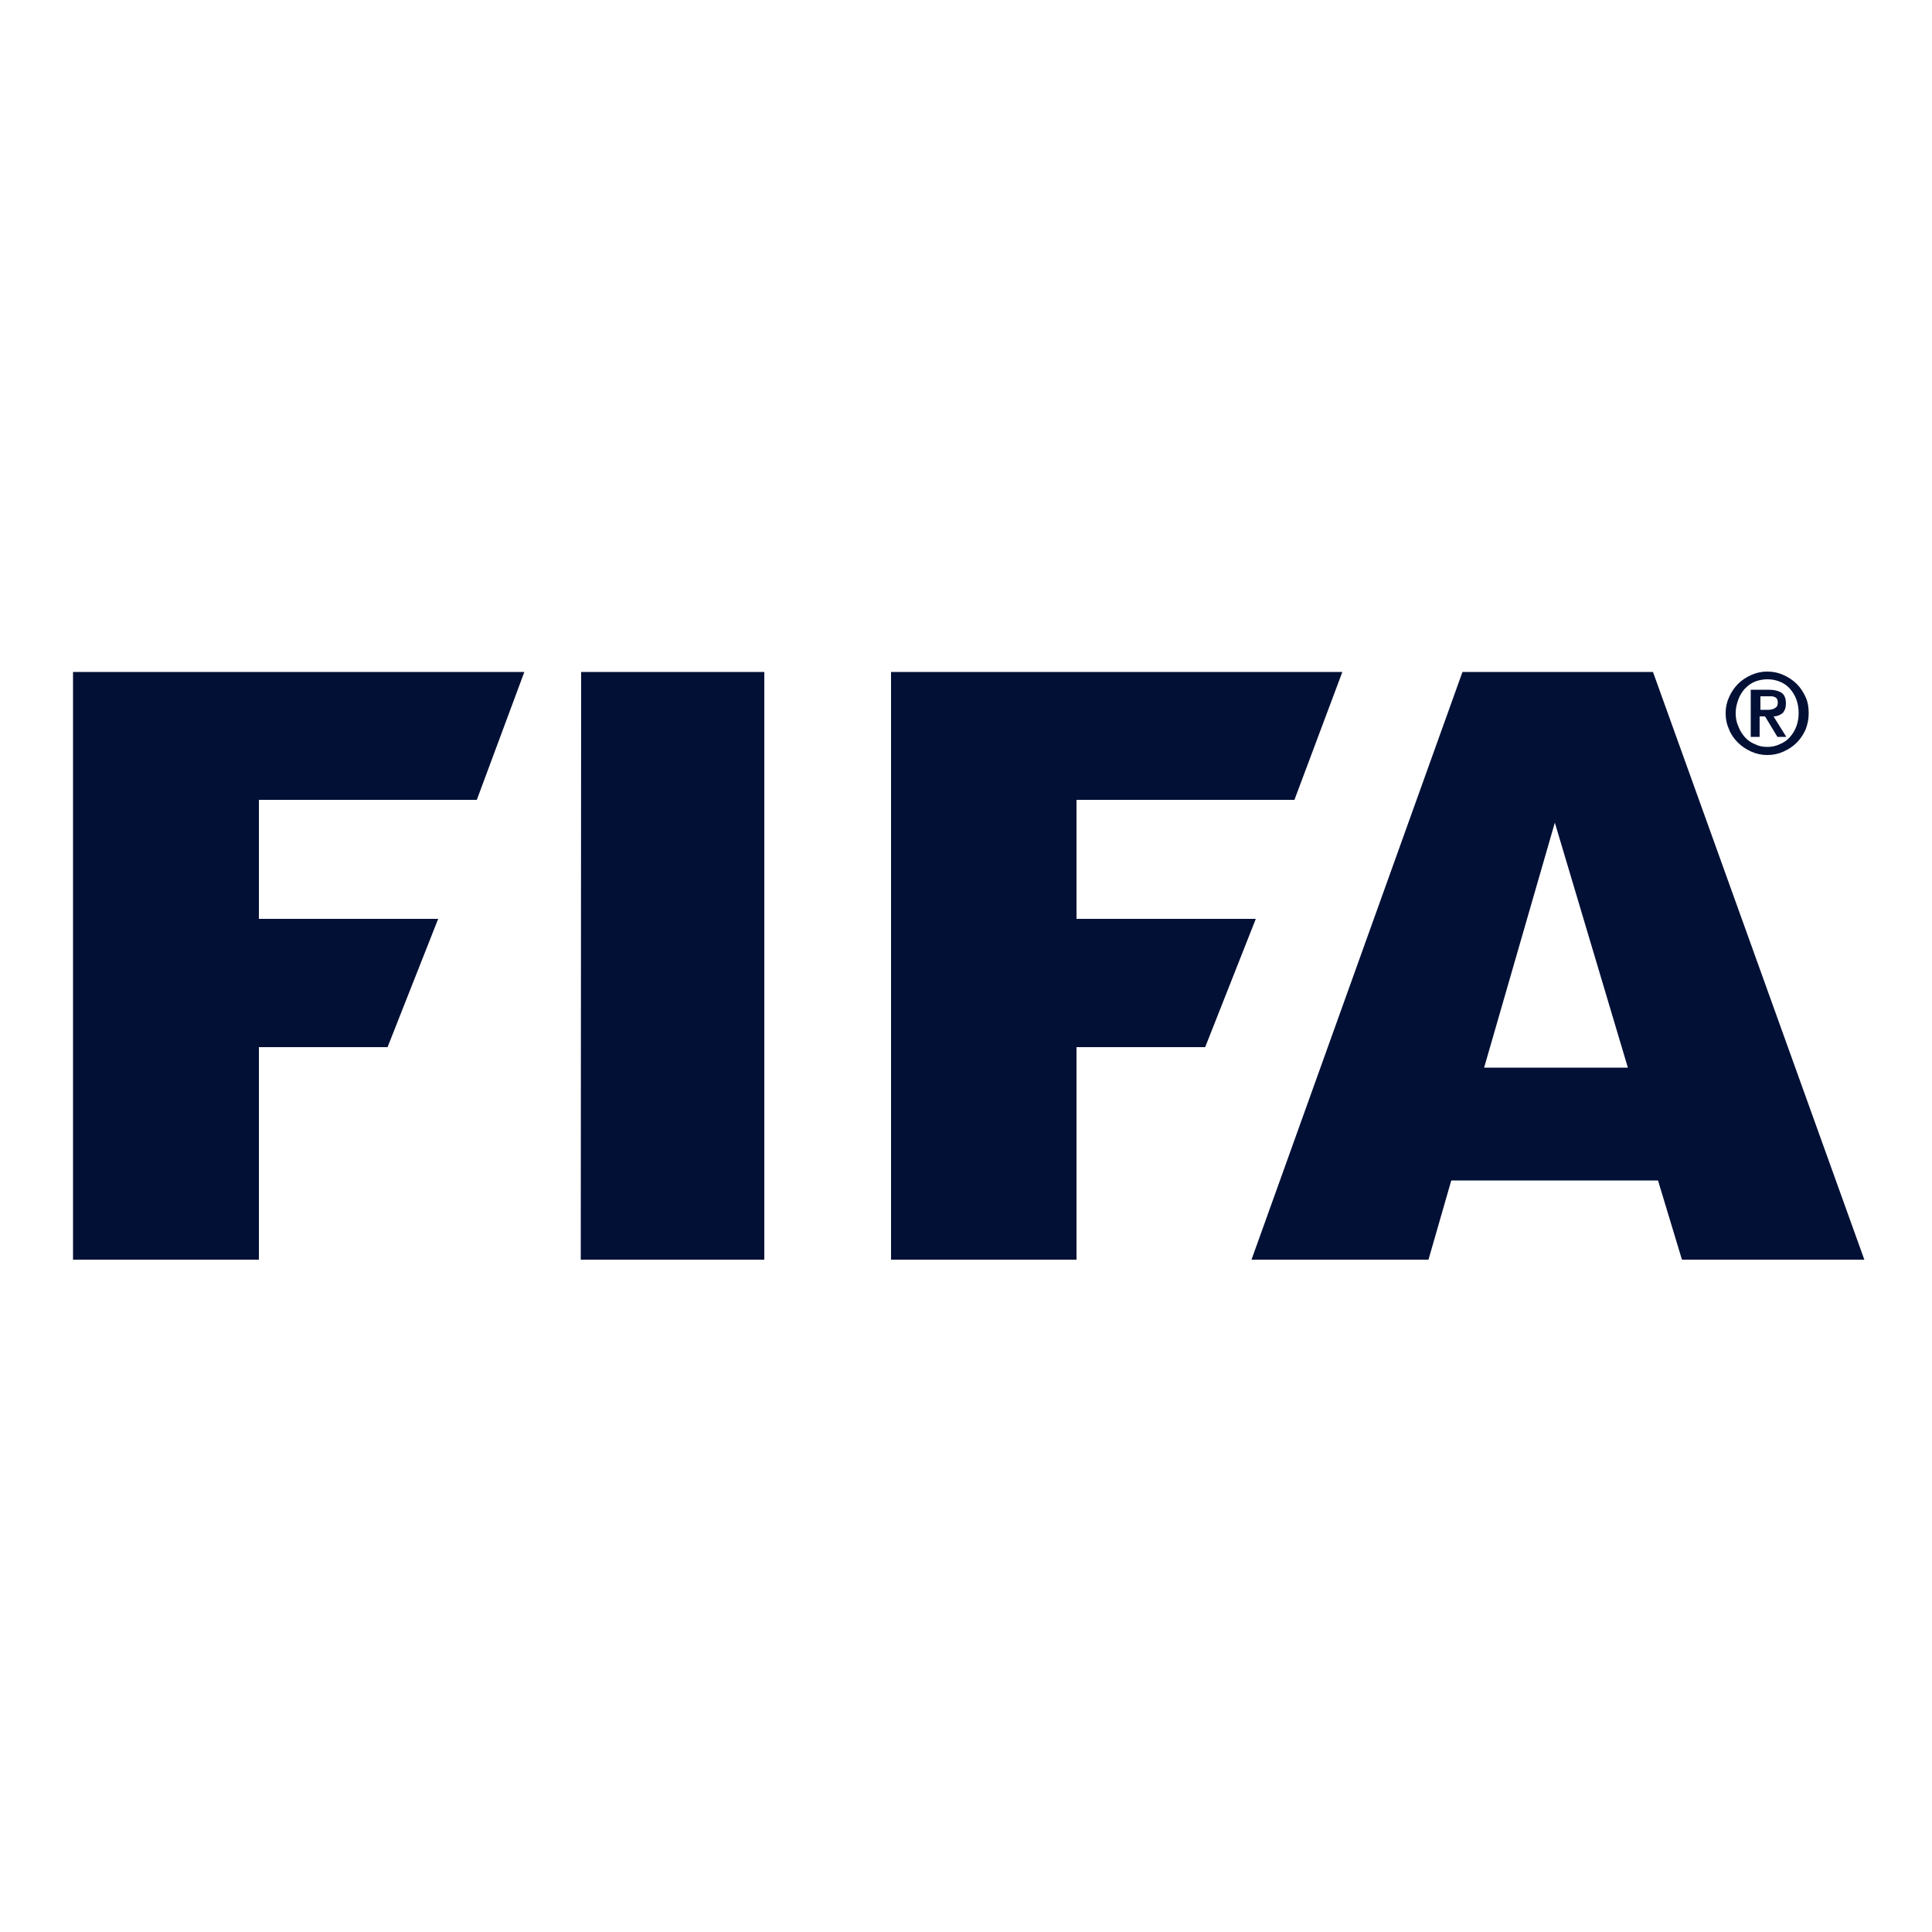
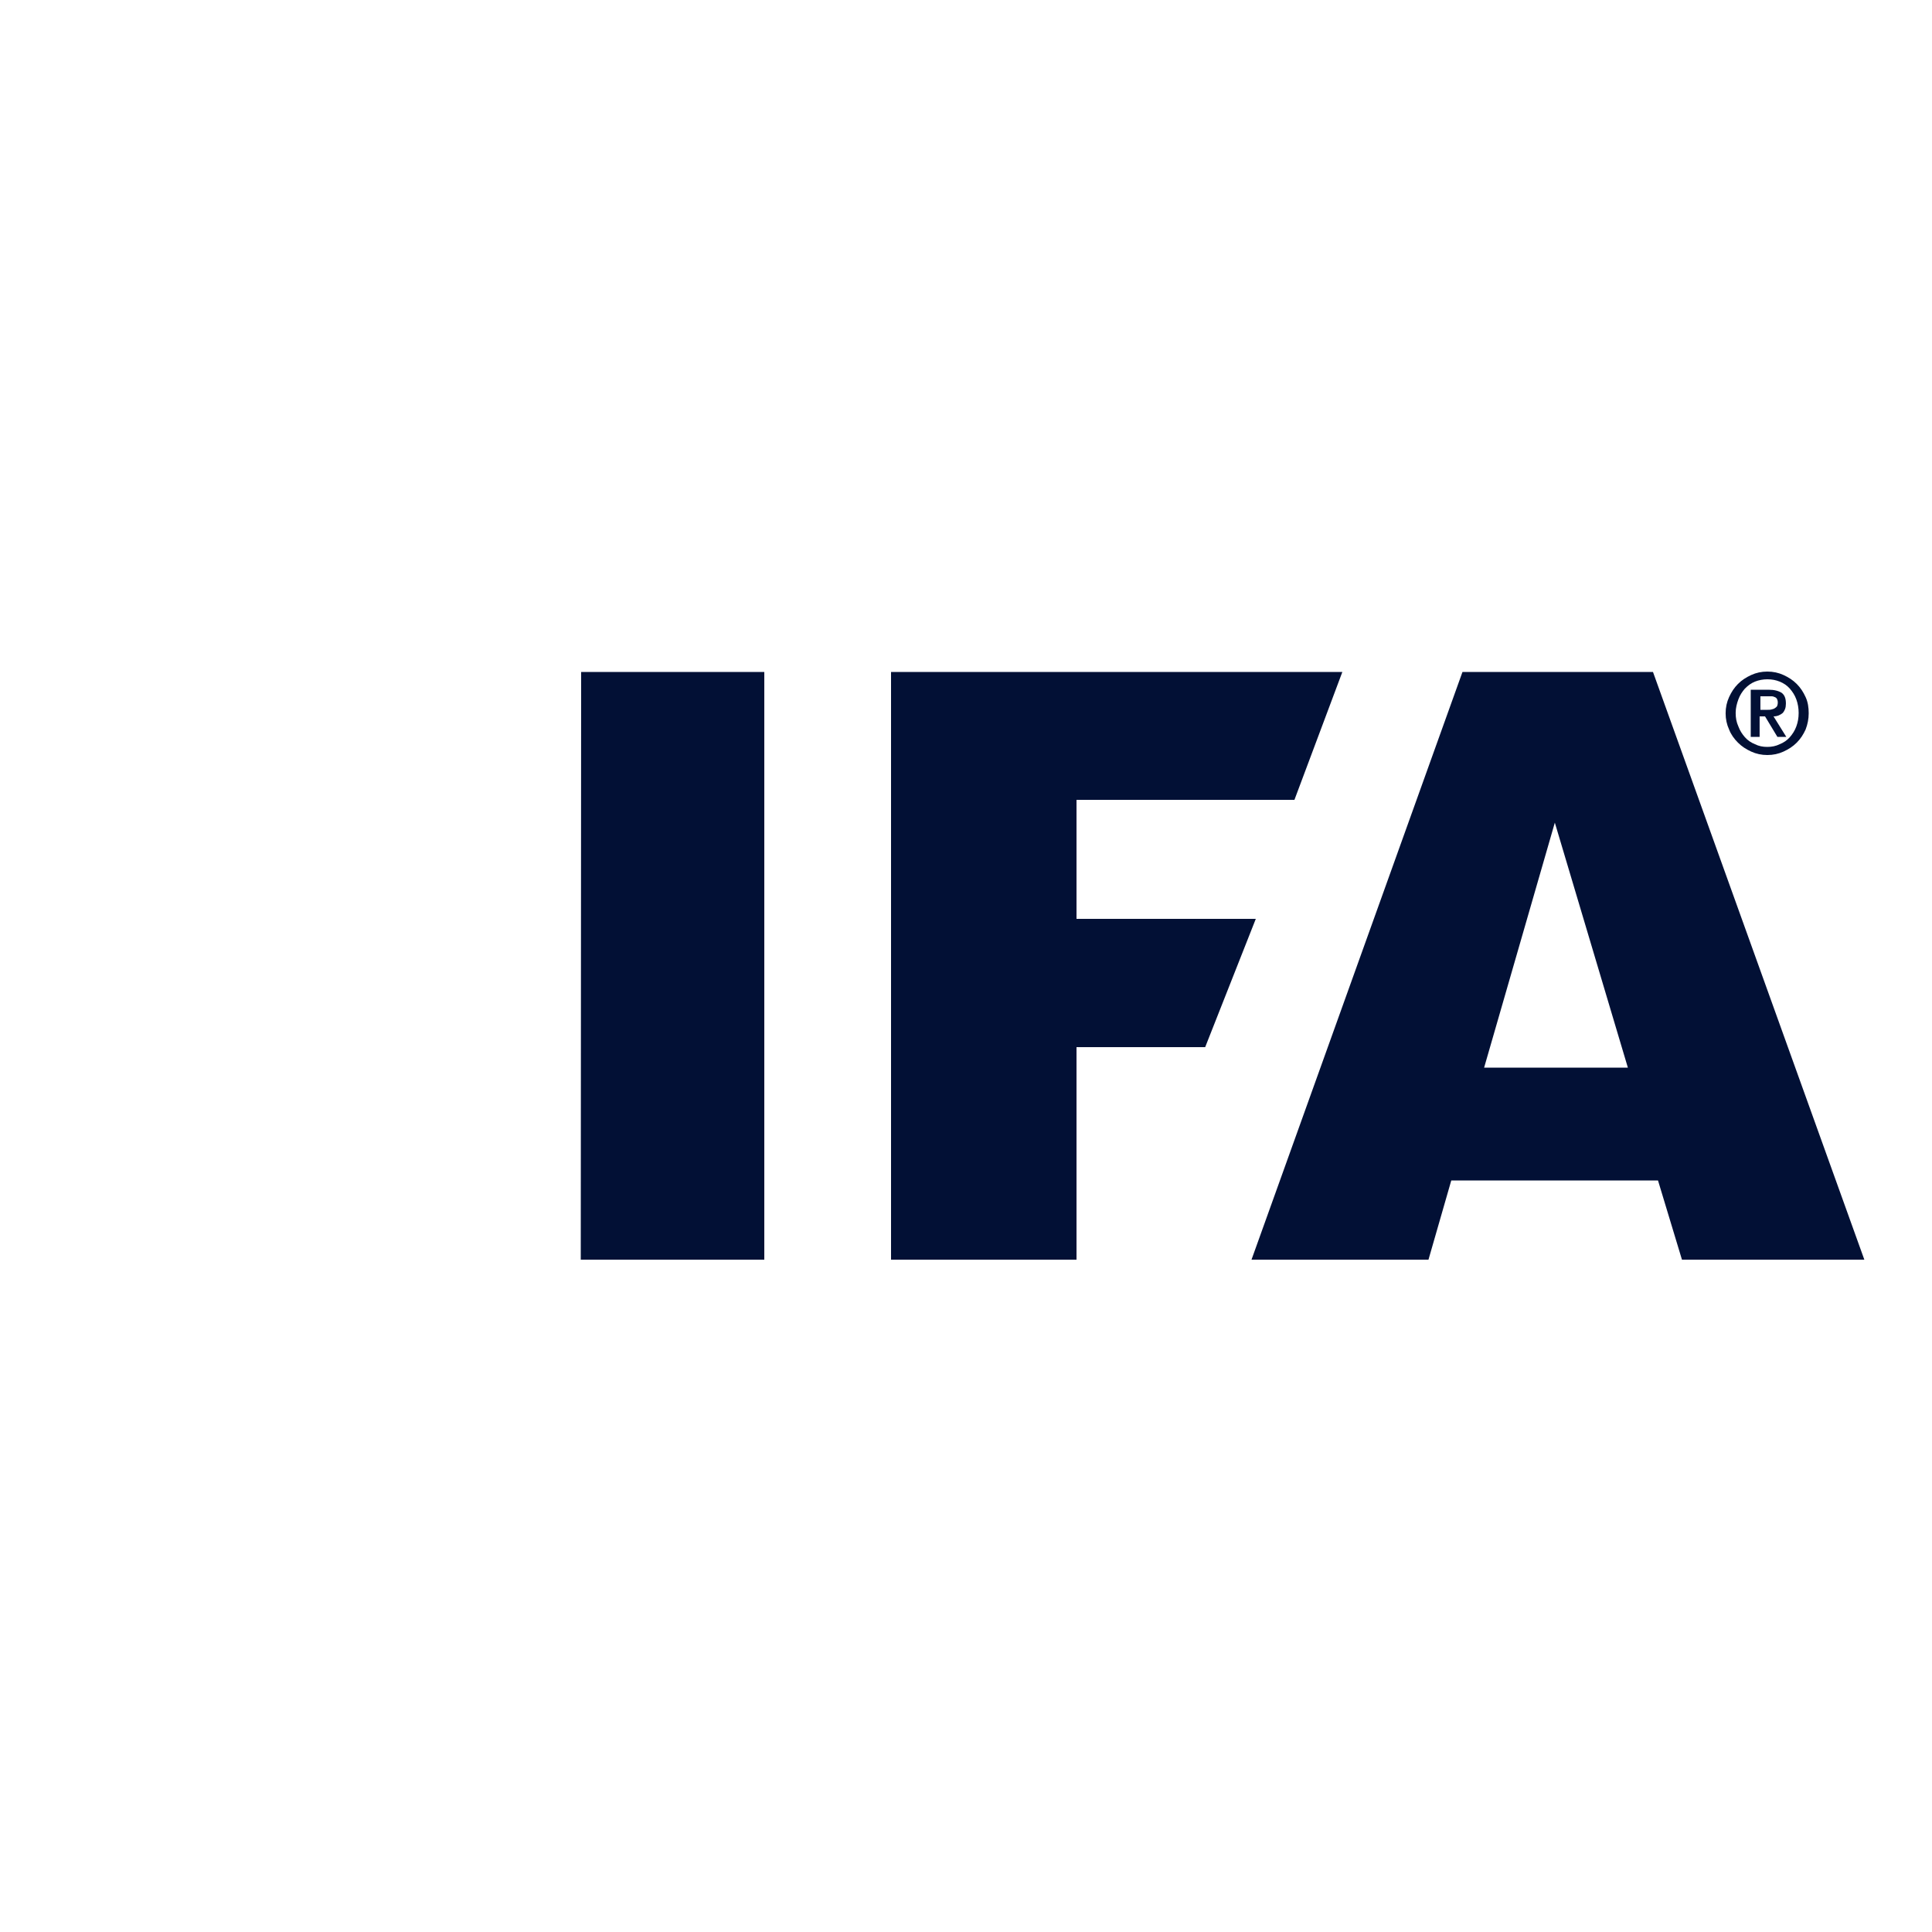
<svg xmlns="http://www.w3.org/2000/svg" width="45" height="45" viewBox="0 0 45 45" fill="none">
-   <path d="M1.701 15.651V29.34H6.03V24.39H9.027L10.206 21.402H6.03V18.63H11.106L12.213 15.651H1.701Z" fill="#021035" />
  <path d="M13.536 15.651L13.527 29.34H17.802V15.651H13.536Z" fill="#021035" />
  <path d="M34.568 24.867L36.215 19.161L37.916 24.867H34.568ZM38.501 15.651H34.064L29.15 29.34H33.272L33.803 27.495H38.618L39.176 29.34H43.424L38.501 15.651Z" fill="#021035" />
  <path d="M20.754 15.651V29.34H25.074V24.39H28.071L29.25 21.402H25.074V18.63H30.15L31.266 15.651H20.754Z" fill="#021035" />
  <path d="M40.994 16.533H41.174C41.201 16.533 41.237 16.533 41.264 16.524C41.291 16.515 41.309 16.515 41.336 16.497C41.354 16.488 41.372 16.47 41.39 16.452C41.399 16.434 41.408 16.398 41.408 16.362C41.408 16.326 41.399 16.299 41.39 16.281C41.381 16.263 41.363 16.245 41.336 16.236C41.318 16.227 41.291 16.218 41.264 16.218C41.237 16.218 41.21 16.218 41.183 16.218H41.003V16.533H40.994ZM40.787 16.065H41.192C41.327 16.065 41.426 16.092 41.498 16.137C41.57 16.191 41.597 16.272 41.597 16.389C41.597 16.488 41.57 16.551 41.525 16.605C41.471 16.65 41.399 16.686 41.309 16.686L41.606 17.163H41.399L41.111 16.686H40.985V17.163H40.778V16.065H40.787ZM41.165 17.397C41.264 17.397 41.363 17.379 41.453 17.334C41.543 17.298 41.624 17.244 41.687 17.172C41.75 17.1 41.804 17.019 41.84 16.92C41.876 16.821 41.894 16.722 41.894 16.605C41.894 16.497 41.876 16.389 41.84 16.29C41.804 16.191 41.75 16.11 41.687 16.038C41.624 15.966 41.543 15.912 41.453 15.876C41.363 15.84 41.273 15.822 41.165 15.822C41.066 15.822 40.967 15.84 40.877 15.876C40.787 15.912 40.715 15.966 40.643 16.038C40.58 16.11 40.526 16.191 40.49 16.29C40.454 16.389 40.427 16.488 40.427 16.605C40.427 16.722 40.445 16.821 40.49 16.92C40.526 17.019 40.58 17.1 40.643 17.172C40.706 17.244 40.787 17.298 40.877 17.334C40.967 17.379 41.057 17.397 41.165 17.397ZM41.165 17.586C41.03 17.586 40.904 17.559 40.787 17.505C40.67 17.451 40.571 17.388 40.481 17.298C40.391 17.208 40.319 17.109 40.274 16.992C40.22 16.875 40.193 16.749 40.193 16.614C40.193 16.479 40.22 16.353 40.274 16.236C40.328 16.119 40.391 16.02 40.481 15.93C40.571 15.84 40.67 15.777 40.787 15.723C40.904 15.669 41.03 15.642 41.165 15.642C41.3 15.642 41.426 15.669 41.543 15.723C41.66 15.777 41.759 15.84 41.849 15.93C41.939 16.02 42.002 16.119 42.056 16.236C42.11 16.353 42.128 16.479 42.128 16.614C42.128 16.749 42.101 16.875 42.056 16.992C42.002 17.109 41.939 17.208 41.849 17.298C41.759 17.388 41.66 17.451 41.543 17.505C41.426 17.559 41.3 17.586 41.165 17.586Z" fill="#021035" />
</svg>